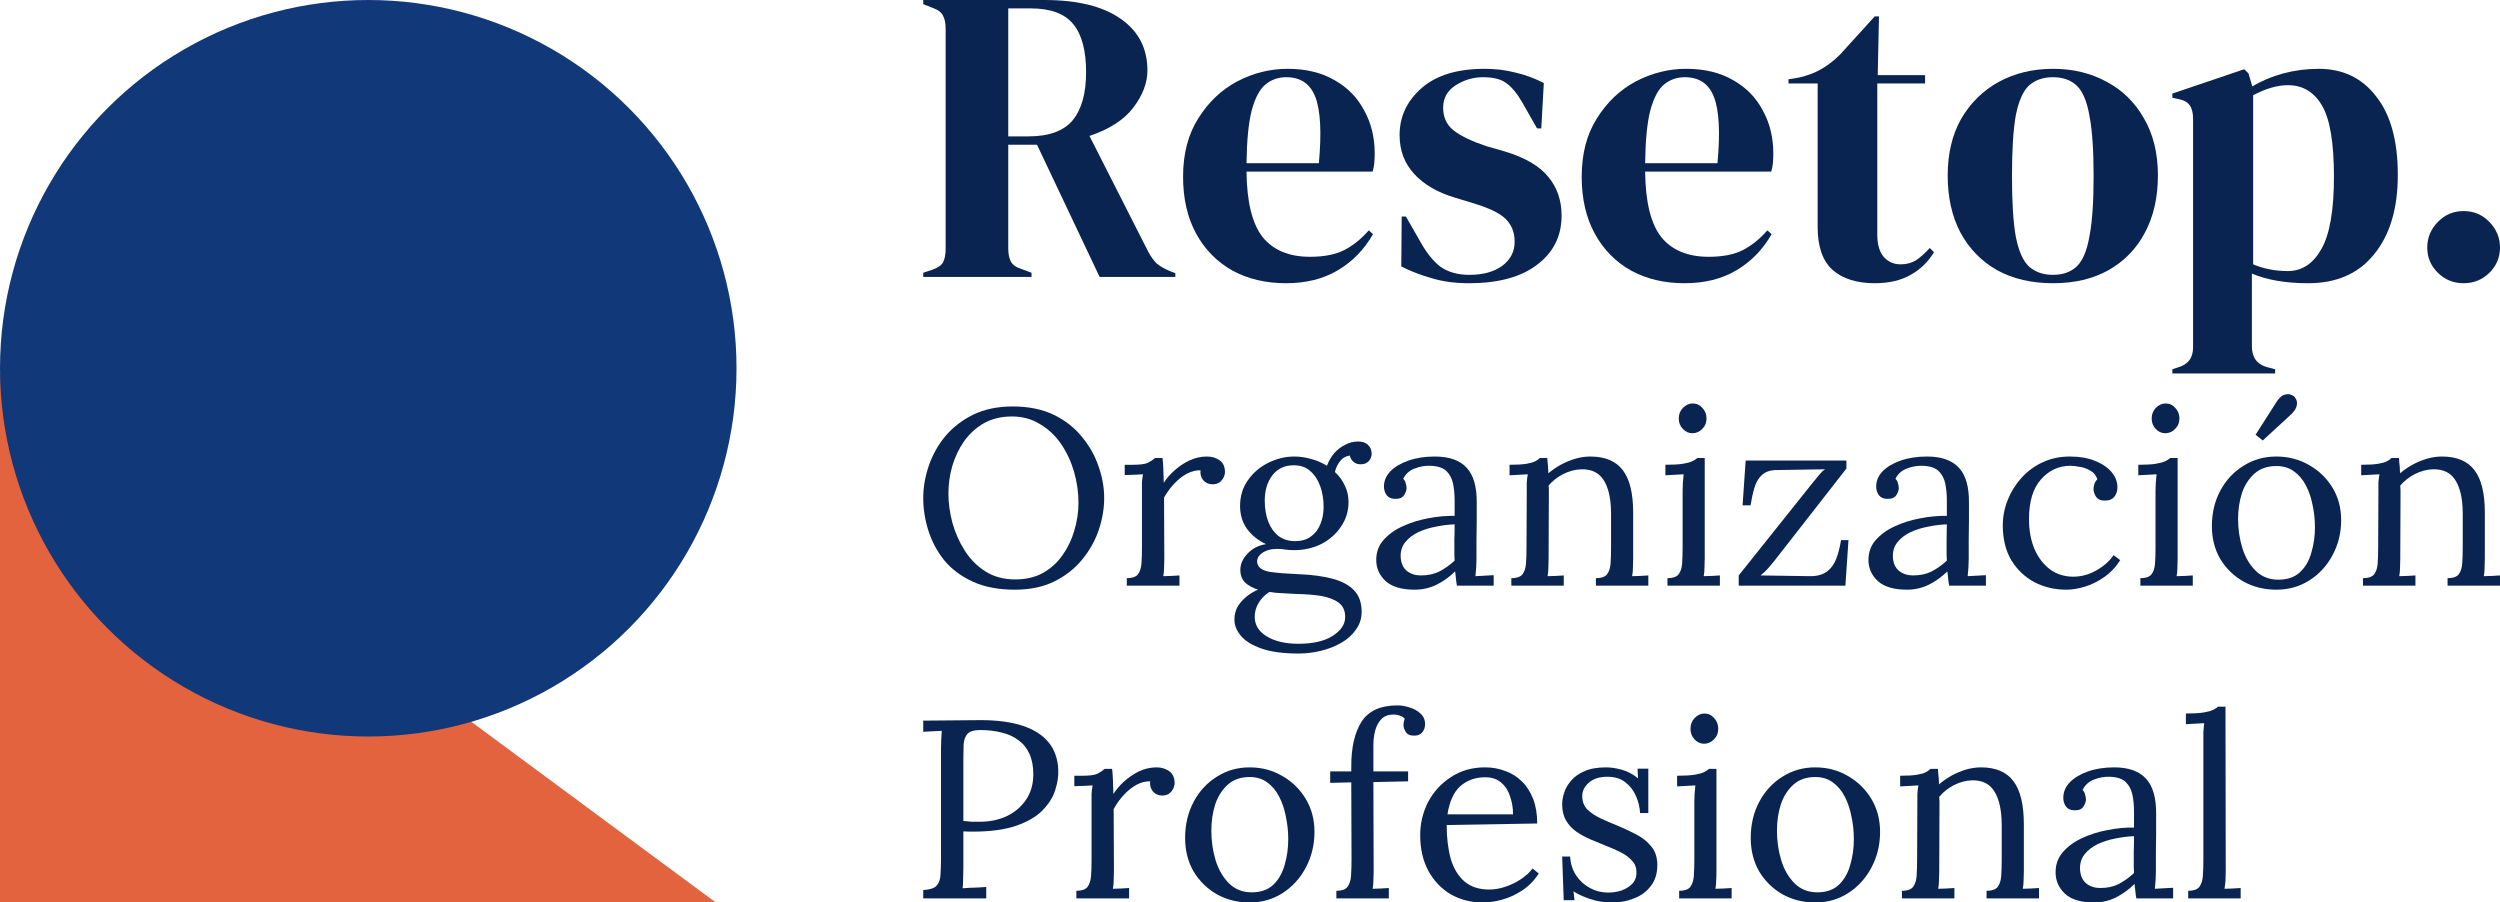
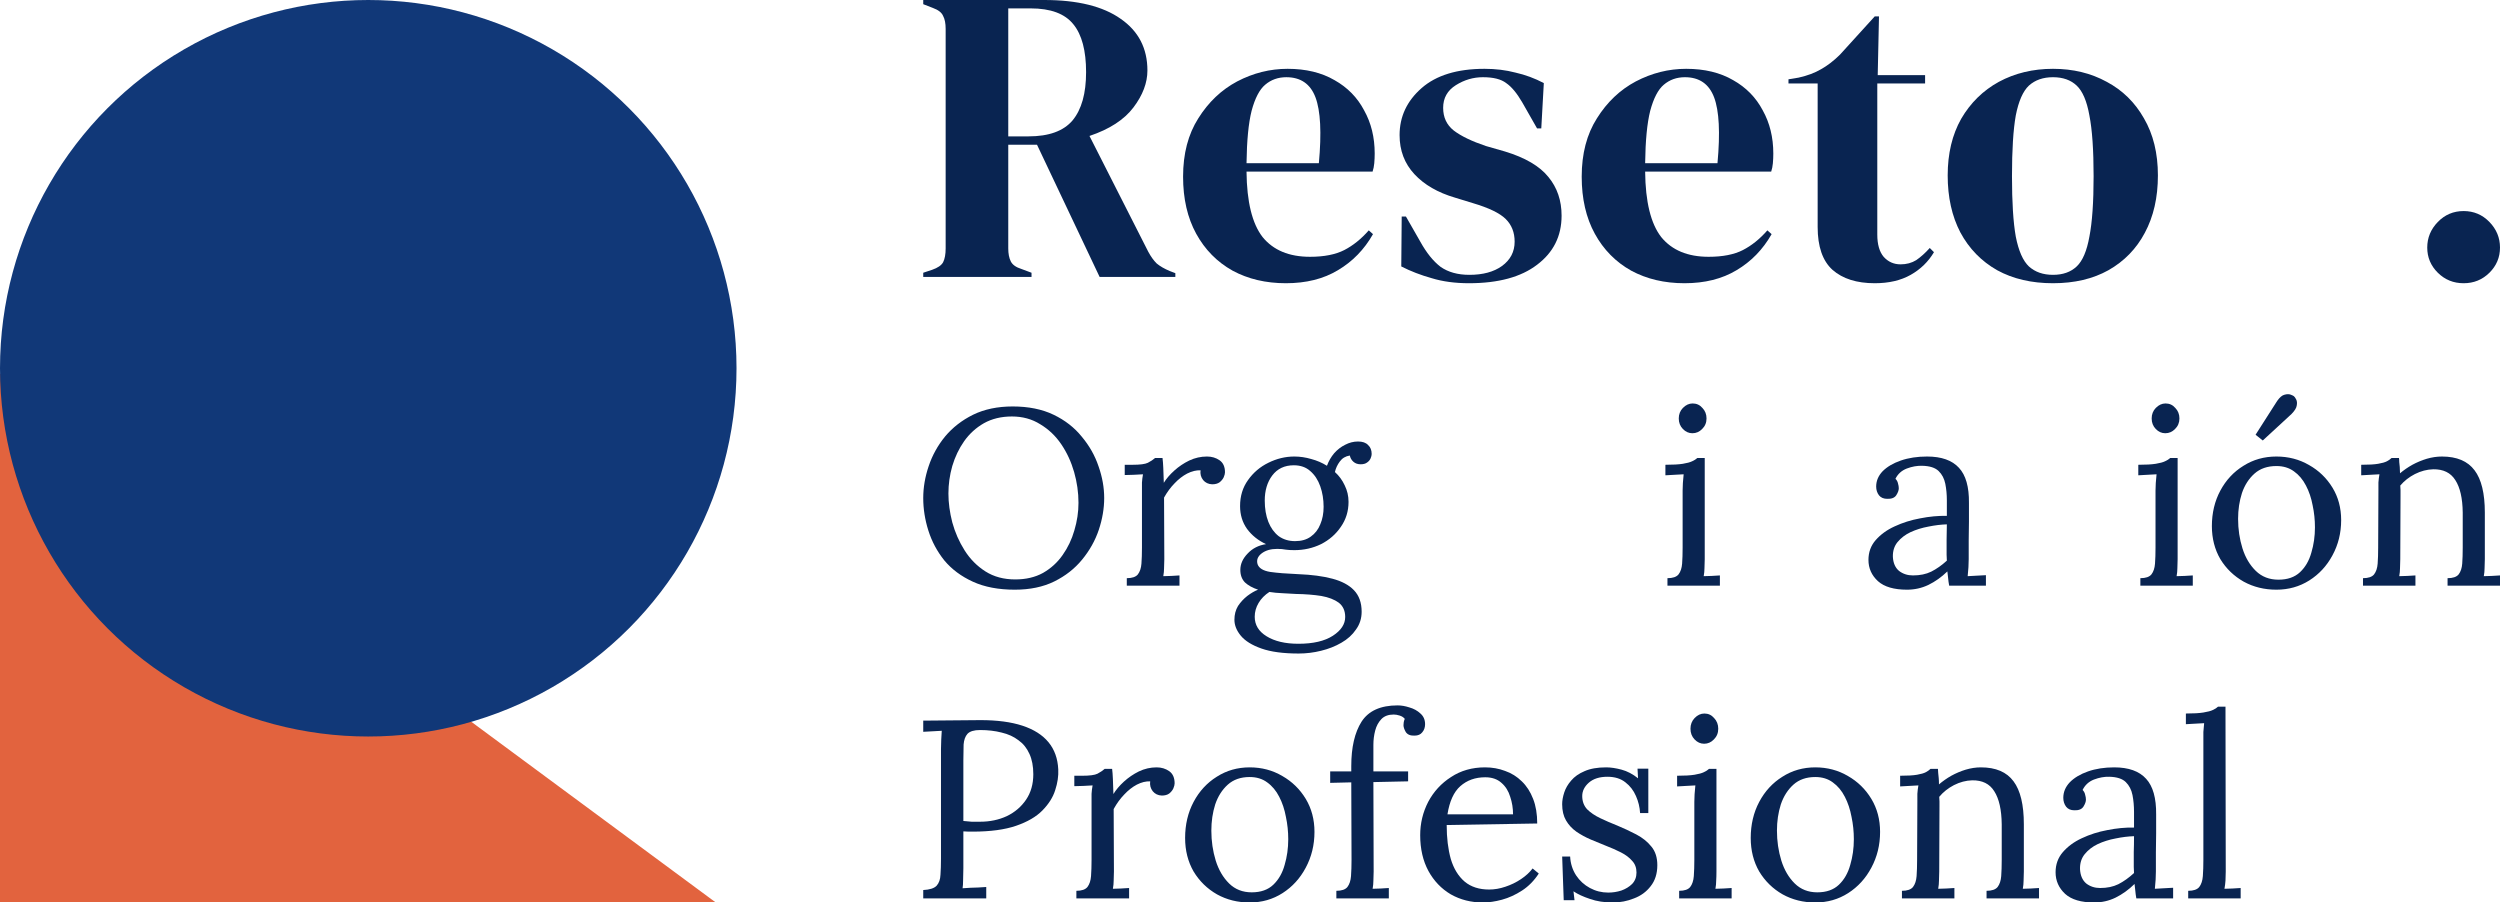
<svg xmlns="http://www.w3.org/2000/svg" width="241" height="87" viewBox="0 0 241 87" fill="none">
  <path d="M89 26.697V26.292L89.856 26.009C90.4 25.82 90.753 25.578 90.916 25.281C91.08 24.957 91.161 24.512 91.161 23.946V2.791C91.161 2.252 91.08 1.834 90.916 1.537C90.781 1.213 90.454 0.957 89.938 0.769L89 0.404V0H100.662C103.87 0 106.33 0.607 108.042 1.82C109.755 3.007 110.611 4.665 110.611 6.796C110.611 7.982 110.163 9.169 109.266 10.355C108.369 11.542 106.955 12.458 105.025 13.106L110.693 24.27C110.938 24.728 111.209 25.106 111.508 25.402C111.835 25.672 112.256 25.915 112.772 26.13L113.303 26.333V26.697H106.004L99.969 13.955H97.196V23.946C97.196 24.458 97.278 24.876 97.441 25.2C97.604 25.524 97.944 25.766 98.46 25.928L99.439 26.292V26.697H89ZM97.196 13.146H99.153C101.111 13.146 102.524 12.634 103.394 11.609C104.264 10.557 104.699 9.007 104.699 6.957C104.699 4.881 104.291 3.344 103.476 2.346C102.66 1.321 101.287 0.809 99.357 0.809H97.196V13.146Z" fill="#092451" />
  <path d="M124.121 6.634C125.888 6.634 127.396 6.998 128.647 7.726C129.897 8.427 130.849 9.398 131.501 10.638C132.181 11.852 132.521 13.241 132.521 14.805C132.521 15.101 132.507 15.411 132.48 15.735C132.453 16.032 132.398 16.301 132.317 16.544H120.165C120.193 19.456 120.709 21.56 121.715 22.854C122.748 24.121 124.27 24.755 126.282 24.755C127.641 24.755 128.742 24.539 129.585 24.108C130.427 23.676 131.216 23.043 131.95 22.207L132.357 22.571C131.515 24.054 130.387 25.213 128.973 26.049C127.587 26.885 125.915 27.303 123.958 27.303C122.027 27.303 120.315 26.899 118.82 26.09C117.325 25.254 116.156 24.067 115.313 22.53C114.47 20.993 114.049 19.16 114.049 17.029C114.049 14.818 114.538 12.944 115.517 11.407C116.496 9.843 117.746 8.656 119.268 7.847C120.818 7.038 122.435 6.634 124.121 6.634ZM123.998 7.443C123.21 7.443 122.53 7.685 121.96 8.171C121.416 8.629 120.981 9.465 120.655 10.679C120.356 11.865 120.193 13.551 120.165 15.735H127.138C127.41 12.796 127.301 10.679 126.812 9.384C126.323 8.09 125.385 7.443 123.998 7.443Z" fill="#092451" />
  <path d="M141.607 27.303C140.275 27.303 139.079 27.142 138.019 26.818C136.958 26.521 135.98 26.144 135.083 25.685L135.124 20.872H135.531L136.918 23.299C137.516 24.378 138.168 25.186 138.875 25.726C139.609 26.238 140.533 26.494 141.648 26.494C142.953 26.494 143.999 26.211 144.787 25.645C145.603 25.052 146.011 24.27 146.011 23.299C146.011 22.409 145.725 21.681 145.154 21.115C144.584 20.548 143.523 20.036 141.974 19.578L140.261 19.052C138.603 18.566 137.298 17.811 136.347 16.787C135.395 15.762 134.92 14.508 134.92 13.025C134.92 11.245 135.626 9.735 137.04 8.494C138.454 7.254 140.479 6.634 143.116 6.634C144.176 6.634 145.168 6.755 146.092 6.998C147.044 7.213 147.954 7.551 148.824 8.009L148.58 12.377H148.172L146.745 9.87C146.228 8.98 145.712 8.36 145.195 8.009C144.706 7.631 143.958 7.443 142.953 7.443C142.028 7.443 141.158 7.699 140.343 8.211C139.527 8.724 139.12 9.452 139.12 10.396C139.12 11.312 139.459 12.04 140.139 12.58C140.846 13.119 141.879 13.618 143.238 14.076L145.073 14.602C147.03 15.195 148.43 16.018 149.273 17.07C150.116 18.094 150.537 19.335 150.537 20.791C150.537 22.76 149.749 24.337 148.172 25.524C146.622 26.71 144.434 27.303 141.607 27.303Z" fill="#092451" />
  <path d="M162.547 6.634C164.314 6.634 165.823 6.998 167.074 7.726C168.324 8.427 169.275 9.398 169.928 10.638C170.607 11.852 170.947 13.241 170.947 14.805C170.947 15.101 170.934 15.411 170.906 15.735C170.879 16.032 170.825 16.301 170.743 16.544H158.592C158.619 19.456 159.136 21.56 160.142 22.854C161.175 24.121 162.697 24.755 164.709 24.755C166.068 24.755 167.169 24.539 168.011 24.108C168.854 23.676 169.642 23.043 170.376 22.207L170.784 22.571C169.941 24.054 168.813 25.213 167.4 26.049C166.013 26.885 164.342 27.303 162.384 27.303C160.454 27.303 158.742 26.899 157.246 26.09C155.751 25.254 154.582 24.067 153.74 22.53C152.897 20.993 152.476 19.16 152.476 17.029C152.476 14.818 152.965 12.944 153.944 11.407C154.922 9.843 156.173 8.656 157.695 7.847C159.245 7.038 160.862 6.634 162.547 6.634ZM162.425 7.443C161.637 7.443 160.957 7.685 160.386 8.171C159.843 8.629 159.408 9.465 159.081 10.679C158.782 11.865 158.619 13.551 158.592 15.735H165.565C165.837 12.796 165.728 10.679 165.239 9.384C164.749 8.09 163.811 7.443 162.425 7.443Z" fill="#092451" />
  <path d="M180.727 27.303C178.987 27.303 177.628 26.872 176.649 26.009C175.698 25.146 175.222 23.771 175.222 21.883V8.049H172.409V7.645L173.387 7.483C174.23 7.294 174.95 7.025 175.548 6.674C176.174 6.324 176.785 5.852 177.383 5.258L180.727 1.578H181.135L181.012 7.24H185.579V8.049H180.971V22.611C180.971 23.555 181.175 24.27 181.583 24.755C182.018 25.241 182.562 25.483 183.214 25.483C183.785 25.483 184.288 25.348 184.723 25.079C185.158 24.782 185.593 24.391 186.028 23.906L186.435 24.31C185.892 25.227 185.144 25.955 184.193 26.494C183.241 27.034 182.086 27.303 180.727 27.303Z" fill="#092451" />
  <path d="M197.91 27.303C195.844 27.303 194.05 26.885 192.527 26.049C191.005 25.186 189.823 23.973 188.98 22.409C188.164 20.845 187.757 19.011 187.757 16.908C187.757 14.805 188.192 12.984 189.061 11.447C189.958 9.91 191.168 8.724 192.69 7.888C194.24 7.052 195.98 6.634 197.91 6.634C199.84 6.634 201.566 7.052 203.088 7.888C204.611 8.697 205.807 9.87 206.677 11.407C207.574 12.944 208.022 14.777 208.022 16.908C208.022 19.038 207.601 20.885 206.758 22.449C205.943 23.986 204.774 25.186 203.252 26.049C201.756 26.885 199.976 27.303 197.91 27.303ZM197.91 26.494C198.861 26.494 199.622 26.225 200.193 25.685C200.764 25.146 201.172 24.189 201.417 22.814C201.688 21.438 201.824 19.497 201.824 16.989C201.824 14.454 201.688 12.499 201.417 11.124C201.172 9.748 200.764 8.791 200.193 8.252C199.622 7.712 198.861 7.443 197.91 7.443C196.958 7.443 196.184 7.712 195.586 8.252C195.015 8.791 194.593 9.748 194.322 11.124C194.077 12.499 193.955 14.454 193.955 16.989C193.955 19.497 194.077 21.438 194.322 22.814C194.593 24.189 195.015 25.146 195.586 25.685C196.184 26.225 196.958 26.494 197.91 26.494Z" fill="#092451" />
-   <path d="M209.415 36V35.596L209.904 35.434C210.91 35.164 211.413 34.517 211.413 33.492V11.488C211.413 10.894 211.304 10.449 211.087 10.153C210.897 9.856 210.53 9.654 209.986 9.546L209.415 9.425V9.02L216.347 6.674L216.755 7.079L217.122 8.333C218.019 7.793 219.011 7.375 220.098 7.079C221.213 6.782 222.355 6.634 223.524 6.634C225.861 6.634 227.71 7.524 229.069 9.303C230.456 11.056 231.149 13.578 231.149 16.867C231.149 20.103 230.388 22.652 228.865 24.512C227.37 26.373 225.25 27.303 222.504 27.303C220.357 27.303 218.549 26.993 217.081 26.373V33.371C217.081 34.449 217.57 35.124 218.549 35.393L219.324 35.596V36H209.415ZM220.547 26.13C221.906 26.13 222.98 25.429 223.768 24.027C224.584 22.625 224.992 20.292 224.992 17.029C224.992 13.766 224.611 11.488 223.85 10.193C223.089 8.872 221.988 8.211 220.547 8.211C219.541 8.211 218.427 8.535 217.203 9.182V25.483C218.236 25.915 219.351 26.13 220.547 26.13Z" fill="#092451" />
  <path d="M237.493 27.303C236.515 27.303 235.686 26.966 235.006 26.292C234.326 25.618 233.986 24.809 233.986 23.865C233.986 22.921 234.326 22.099 235.006 21.398C235.686 20.697 236.515 20.346 237.493 20.346C238.472 20.346 239.301 20.697 239.981 21.398C240.66 22.099 241 22.921 241 23.865C241 24.809 240.66 25.618 239.981 26.292C239.301 26.966 238.472 27.303 237.493 27.303Z" fill="#092451" />
  <path d="M97.821 56.846C96.252 56.846 94.905 56.589 93.782 56.074C92.659 55.559 91.742 54.876 91.032 54.023C90.338 53.154 89.826 52.197 89.496 51.151C89.165 50.106 89 49.06 89 48.014C89 47.001 89.173 45.979 89.52 44.95C89.867 43.904 90.396 42.947 91.106 42.078C91.833 41.209 92.733 40.51 93.807 39.979C94.897 39.448 96.169 39.182 97.623 39.182C99.142 39.182 100.456 39.448 101.562 39.979C102.669 40.51 103.578 41.218 104.288 42.102C105.015 42.971 105.552 43.92 105.898 44.95C106.262 45.979 106.444 47.001 106.444 48.014C106.444 49.012 106.27 50.033 105.923 51.079C105.576 52.109 105.04 53.066 104.313 53.951C103.602 54.819 102.71 55.519 101.637 56.05C100.563 56.581 99.291 56.846 97.821 56.846ZM97.871 55.857C98.895 55.857 99.787 55.648 100.546 55.23C101.306 54.795 101.934 54.224 102.43 53.516C102.942 52.792 103.322 51.996 103.569 51.127C103.834 50.243 103.966 49.358 103.966 48.473C103.966 47.475 103.825 46.486 103.545 45.505C103.264 44.523 102.851 43.631 102.306 42.826C101.761 42.022 101.083 41.378 100.274 40.896C99.481 40.397 98.573 40.148 97.548 40.148C96.524 40.148 95.624 40.365 94.848 40.799C94.088 41.234 93.452 41.813 92.94 42.537C92.444 43.245 92.064 44.041 91.8 44.926C91.552 45.794 91.428 46.679 91.428 47.58C91.428 48.465 91.552 49.39 91.8 50.355C92.064 51.321 92.461 52.221 92.989 53.058C93.518 53.895 94.187 54.57 94.996 55.085C95.806 55.6 96.764 55.857 97.871 55.857Z" fill="#092451" />
  <path d="M108.623 55.736C109.135 55.736 109.49 55.616 109.688 55.374C109.886 55.117 110.002 54.771 110.035 54.337C110.068 53.886 110.085 53.372 110.085 52.792V47.291C110.085 47.033 110.085 46.776 110.085 46.518C110.101 46.261 110.134 45.995 110.184 45.722C109.886 45.738 109.589 45.754 109.292 45.77C109.011 45.77 108.722 45.778 108.424 45.794V44.805H109.193C109.903 44.805 110.39 44.741 110.654 44.612C110.935 44.467 111.167 44.314 111.348 44.154H112.067C112.1 44.411 112.125 44.733 112.141 45.119C112.158 45.489 112.174 45.963 112.191 46.542C112.438 46.14 112.777 45.746 113.207 45.36C113.636 44.974 114.115 44.652 114.644 44.395C115.189 44.137 115.759 44.009 116.353 44.009C116.816 44.009 117.221 44.129 117.567 44.371C117.914 44.612 118.088 44.998 118.088 45.529C118.088 45.658 118.047 45.819 117.964 46.012C117.881 46.188 117.749 46.349 117.567 46.494C117.386 46.623 117.146 46.687 116.849 46.687C116.486 46.671 116.196 46.534 115.982 46.277C115.767 46.004 115.684 45.69 115.734 45.336C115.321 45.32 114.891 45.424 114.445 45.65C114.016 45.875 113.611 46.188 113.231 46.591C112.851 46.977 112.513 47.435 112.215 47.966L112.24 53.903C112.24 54.224 112.232 54.514 112.215 54.771C112.215 55.013 112.191 55.27 112.141 55.543C112.405 55.527 112.661 55.519 112.909 55.519C113.174 55.503 113.438 55.487 113.702 55.471V56.46H108.623V55.736Z" fill="#092451" />
  <path d="M125.192 63C123.706 63 122.508 62.839 121.6 62.517C120.691 62.196 120.03 61.785 119.617 61.287C119.205 60.788 118.998 60.273 118.998 59.742C118.998 59.244 119.114 58.801 119.345 58.415C119.593 58.045 119.89 57.723 120.237 57.45C120.6 57.176 120.947 56.975 121.278 56.846C120.749 56.67 120.328 56.436 120.014 56.147C119.717 55.841 119.568 55.439 119.568 54.94C119.568 54.377 119.799 53.854 120.262 53.372C120.724 52.873 121.319 52.567 122.046 52.455C121.286 52.101 120.675 51.61 120.212 50.983C119.766 50.355 119.543 49.623 119.543 48.787C119.543 47.821 119.799 46.985 120.311 46.277C120.823 45.553 121.476 44.998 122.269 44.612C123.078 44.21 123.912 44.009 124.771 44.009C125.316 44.009 125.861 44.089 126.407 44.25C126.952 44.395 127.456 44.612 127.918 44.901C128.083 44.451 128.314 44.049 128.612 43.695C128.926 43.341 129.281 43.068 129.677 42.874C130.074 42.665 130.487 42.561 130.916 42.561C131.346 42.561 131.668 42.673 131.882 42.899C132.114 43.108 132.229 43.397 132.229 43.767C132.229 43.88 132.196 44.017 132.13 44.178C132.064 44.339 131.949 44.475 131.783 44.588C131.635 44.7 131.428 44.757 131.164 44.757C130.883 44.757 130.652 44.676 130.47 44.515C130.288 44.355 130.173 44.154 130.123 43.912C129.71 43.977 129.388 44.17 129.157 44.491C128.926 44.797 128.769 45.135 128.686 45.505C129.083 45.859 129.396 46.285 129.628 46.784C129.875 47.282 129.999 47.813 129.999 48.376C129.999 49.277 129.752 50.082 129.256 50.79C128.777 51.497 128.141 52.052 127.348 52.455C126.555 52.841 125.696 53.034 124.771 53.034C124.457 53.034 124.185 53.018 123.954 52.986C123.722 52.937 123.442 52.913 123.111 52.913C122.5 52.913 122.004 53.058 121.624 53.347C121.245 53.637 121.112 53.983 121.228 54.385C121.36 54.771 121.765 55.021 122.442 55.133C123.119 55.23 124.028 55.302 125.168 55.35C126.44 55.399 127.53 55.543 128.438 55.785C129.347 56.026 130.041 56.396 130.52 56.895C131.015 57.41 131.263 58.101 131.263 58.97C131.263 59.614 131.081 60.185 130.718 60.683C130.371 61.198 129.9 61.624 129.306 61.962C128.727 62.3 128.075 62.558 127.348 62.735C126.638 62.911 125.919 63 125.192 63ZM125.168 62.059C126.588 62.059 127.695 61.801 128.488 61.287C129.281 60.772 129.677 60.169 129.677 59.477C129.677 58.882 129.471 58.423 129.058 58.101C128.645 57.796 128.083 57.578 127.373 57.45C126.663 57.337 125.845 57.273 124.92 57.257C124.474 57.241 124.036 57.217 123.607 57.184C123.177 57.168 122.764 57.128 122.368 57.064C121.922 57.353 121.575 57.707 121.327 58.126C121.079 58.544 120.955 58.986 120.955 59.453C120.955 60.241 121.335 60.868 122.095 61.335C122.872 61.818 123.896 62.059 125.168 62.059ZM124.846 52.165C125.457 52.165 125.961 52.02 126.357 51.731C126.77 51.441 127.076 51.047 127.274 50.548C127.489 50.05 127.596 49.486 127.596 48.859C127.596 48.151 127.489 47.492 127.274 46.88C127.059 46.269 126.737 45.778 126.307 45.408C125.895 45.038 125.366 44.853 124.722 44.853C123.83 44.853 123.136 45.183 122.64 45.843C122.161 46.486 121.922 47.291 121.922 48.256C121.922 49.028 122.037 49.712 122.269 50.307C122.5 50.886 122.83 51.345 123.26 51.682C123.706 52.004 124.234 52.165 124.846 52.165Z" fill="#092451" />
-   <path d="M140.449 56.46C140.399 56.187 140.366 55.946 140.35 55.736C140.333 55.527 140.309 55.31 140.276 55.085C139.714 55.632 139.103 56.066 138.442 56.388C137.798 56.694 137.112 56.846 136.385 56.846C135.13 56.846 134.197 56.573 133.586 56.026C132.974 55.463 132.669 54.779 132.669 53.975C132.669 53.235 132.9 52.599 133.363 52.069C133.842 51.522 134.453 51.079 135.196 50.741C135.956 50.387 136.774 50.13 137.649 49.969C138.541 49.792 139.4 49.712 140.226 49.728V48.232C140.226 47.669 140.176 47.138 140.077 46.639C139.978 46.14 139.764 45.73 139.433 45.408C139.103 45.087 138.574 44.918 137.847 44.901C137.368 44.886 136.873 44.974 136.361 45.167C135.865 45.36 135.502 45.69 135.27 46.156C135.403 46.285 135.485 46.438 135.518 46.615C135.568 46.776 135.593 46.929 135.593 47.073C135.593 47.266 135.51 47.492 135.345 47.749C135.18 47.99 134.891 48.103 134.478 48.087C134.131 48.087 133.866 47.974 133.685 47.749C133.503 47.508 133.412 47.226 133.412 46.904C133.412 46.358 133.619 45.867 134.032 45.432C134.461 44.998 135.047 44.652 135.791 44.395C136.534 44.137 137.377 44.009 138.318 44.009C139.706 44.009 140.73 44.371 141.391 45.095C142.051 45.802 142.373 46.929 142.357 48.473C142.357 49.068 142.357 49.672 142.357 50.283C142.357 50.878 142.349 51.481 142.332 52.093C142.332 52.688 142.332 53.291 142.332 53.903C142.332 54.16 142.324 54.417 142.307 54.675C142.291 54.932 142.266 55.222 142.233 55.543C142.53 55.527 142.819 55.511 143.1 55.495C143.398 55.479 143.695 55.463 143.992 55.447V56.46H140.449ZM140.226 50.548C139.664 50.564 139.07 50.637 138.442 50.765C137.831 50.878 137.261 51.055 136.732 51.296C136.22 51.538 135.799 51.859 135.469 52.262C135.155 52.648 135.006 53.122 135.023 53.685C135.056 54.281 135.254 54.731 135.617 55.037C135.997 55.326 136.443 55.471 136.955 55.471C137.633 55.471 138.219 55.35 138.715 55.109C139.227 54.852 139.73 54.498 140.226 54.047C140.21 53.87 140.201 53.677 140.201 53.468C140.201 53.259 140.201 53.042 140.201 52.817C140.201 52.736 140.201 52.479 140.201 52.044C140.218 51.61 140.226 51.111 140.226 50.548Z" fill="#092451" />
-   <path d="M145.693 56.46V55.736C146.205 55.736 146.56 55.616 146.758 55.374C146.956 55.117 147.072 54.771 147.105 54.337C147.138 53.886 147.155 53.372 147.155 52.792L147.179 47.291C147.179 47.033 147.179 46.776 147.179 46.518C147.196 46.261 147.229 45.995 147.278 45.722C146.981 45.738 146.684 45.754 146.386 45.77C146.106 45.786 145.817 45.802 145.519 45.819V44.805C146.246 44.805 146.791 44.773 147.155 44.709C147.534 44.644 147.815 44.564 147.997 44.467C148.179 44.371 148.327 44.266 148.443 44.154H149.162C149.178 44.266 149.186 44.395 149.186 44.54C149.203 44.684 149.219 44.845 149.236 45.022C149.252 45.199 149.261 45.4 149.261 45.626C149.624 45.32 150.021 45.046 150.45 44.805C150.896 44.564 151.359 44.371 151.838 44.226C152.333 44.081 152.82 44.009 153.299 44.009C154.737 44.009 155.785 44.451 156.446 45.336C157.107 46.205 157.437 47.564 157.437 49.414V53.903C157.437 54.224 157.429 54.514 157.413 54.771C157.413 55.013 157.388 55.27 157.338 55.543C157.603 55.527 157.859 55.519 158.106 55.519C158.371 55.503 158.635 55.487 158.899 55.471V56.46H153.845V55.736C154.357 55.736 154.712 55.616 154.91 55.374C155.108 55.117 155.224 54.771 155.257 54.337C155.29 53.886 155.306 53.372 155.306 52.792V49.414C155.29 48.031 155.05 46.985 154.588 46.277C154.142 45.569 153.432 45.223 152.457 45.239C151.862 45.255 151.276 45.408 150.698 45.698C150.136 45.987 149.665 46.358 149.285 46.808C149.302 46.937 149.31 47.081 149.31 47.242C149.31 47.403 149.31 47.572 149.31 47.749L149.285 53.903C149.285 54.224 149.277 54.514 149.261 54.771C149.261 55.013 149.236 55.27 149.186 55.543C149.451 55.527 149.707 55.519 149.954 55.519C150.219 55.503 150.483 55.487 150.747 55.471V56.46H145.693Z" fill="#092451" />
  <path d="M160.743 55.736C161.255 55.736 161.61 55.616 161.809 55.374C162.007 55.117 162.123 54.771 162.156 54.337C162.189 53.886 162.205 53.372 162.205 52.792V47.291C162.205 47.033 162.213 46.792 162.23 46.567C162.246 46.325 162.271 46.044 162.304 45.722C162.007 45.738 161.71 45.754 161.412 45.77C161.131 45.786 160.842 45.802 160.545 45.819V44.805C161.272 44.805 161.833 44.773 162.23 44.709C162.626 44.644 162.924 44.564 163.122 44.467C163.337 44.371 163.502 44.266 163.617 44.154H164.336V53.903C164.336 54.224 164.328 54.514 164.311 54.771C164.311 55.013 164.286 55.27 164.237 55.543C164.501 55.527 164.757 55.519 165.005 55.519C165.269 55.503 165.534 55.487 165.798 55.471V56.46H160.743V55.736ZM163.147 41.764C162.8 41.764 162.494 41.628 162.23 41.354C161.966 41.081 161.833 40.743 161.833 40.341C161.833 39.938 161.966 39.601 162.23 39.327C162.511 39.038 162.825 38.893 163.171 38.893C163.551 38.893 163.865 39.038 164.113 39.327C164.377 39.601 164.509 39.938 164.509 40.341C164.509 40.743 164.369 41.081 164.088 41.354C163.824 41.628 163.51 41.764 163.147 41.764Z" fill="#092451" />
-   <path d="M167.613 56.46V55.471L174.526 46.808C174.79 46.486 175.046 46.172 175.294 45.867C175.558 45.545 175.773 45.336 175.938 45.239L171.28 45.312C170.669 45.312 170.19 45.473 169.843 45.794C169.513 46.1 169.273 46.51 169.124 47.025C168.976 47.524 168.852 48.087 168.753 48.714H167.985L168.282 44.395H177.995V45.167L171.007 54.12C170.793 54.377 170.603 54.602 170.438 54.795C170.272 54.988 170.033 55.214 169.719 55.471L174.501 55.543C175.195 55.543 175.74 55.391 176.136 55.085C176.533 54.779 176.83 54.361 177.028 53.83C177.227 53.299 177.375 52.712 177.474 52.069H178.193L177.896 56.46H167.613Z" fill="#092451" />
  <path d="M187.9 56.46C187.85 56.187 187.817 55.946 187.8 55.736C187.784 55.527 187.759 55.31 187.726 55.085C187.164 55.632 186.553 56.066 185.893 56.388C185.248 56.694 184.563 56.846 183.836 56.846C182.581 56.846 181.647 56.573 181.036 56.026C180.425 55.463 180.119 54.779 180.119 53.975C180.119 53.235 180.351 52.599 180.813 52.069C181.292 51.522 181.903 51.079 182.647 50.741C183.407 50.387 184.224 50.13 185.1 49.969C185.992 49.792 186.851 49.712 187.677 49.728V48.232C187.677 47.669 187.627 47.138 187.528 46.639C187.429 46.14 187.214 45.73 186.884 45.408C186.553 45.087 186.025 44.918 185.298 44.901C184.819 44.886 184.323 44.974 183.811 45.167C183.316 45.36 182.952 45.69 182.721 46.156C182.853 46.285 182.936 46.438 182.969 46.615C183.018 46.776 183.043 46.929 183.043 47.073C183.043 47.266 182.961 47.492 182.795 47.749C182.63 47.99 182.341 48.103 181.928 48.087C181.581 48.087 181.317 47.974 181.135 47.749C180.953 47.508 180.863 47.226 180.863 46.904C180.863 46.358 181.069 45.867 181.482 45.432C181.912 44.998 182.498 44.652 183.241 44.395C183.985 44.137 184.827 44.009 185.769 44.009C187.156 44.009 188.18 44.371 188.841 45.095C189.502 45.802 189.824 46.929 189.807 48.473C189.807 49.068 189.807 49.672 189.807 50.283C189.807 50.878 189.799 51.481 189.783 52.093C189.783 52.688 189.783 53.291 189.783 53.903C189.783 54.16 189.774 54.417 189.758 54.675C189.741 54.932 189.717 55.222 189.684 55.543C189.981 55.527 190.27 55.511 190.551 55.495C190.848 55.479 191.145 55.463 191.443 55.447V56.46H187.9ZM187.677 50.548C187.115 50.564 186.52 50.637 185.893 50.765C185.281 50.878 184.711 51.055 184.183 51.296C183.671 51.538 183.25 51.859 182.919 52.262C182.605 52.648 182.457 53.122 182.473 53.685C182.506 54.281 182.704 54.731 183.068 55.037C183.448 55.326 183.894 55.471 184.406 55.471C185.083 55.471 185.67 55.35 186.165 55.109C186.677 54.852 187.181 54.498 187.677 54.047C187.66 53.87 187.652 53.677 187.652 53.468C187.652 53.259 187.652 53.042 187.652 52.817C187.652 52.736 187.652 52.479 187.652 52.044C187.668 51.61 187.677 51.111 187.677 50.548Z" fill="#092451" />
-   <path d="M199.189 56.846C198.082 56.846 197.058 56.605 196.117 56.123C195.191 55.624 194.448 54.916 193.886 53.999C193.341 53.066 193.069 51.948 193.069 50.645C193.069 49.808 193.226 48.996 193.54 48.208C193.853 47.419 194.291 46.711 194.853 46.084C195.431 45.441 196.117 44.934 196.909 44.564C197.702 44.194 198.578 44.009 199.536 44.009C200.461 44.009 201.262 44.145 201.939 44.419C202.633 44.692 203.17 45.054 203.55 45.505C203.93 45.955 204.12 46.446 204.12 46.977C204.12 47.331 204.021 47.636 203.822 47.894C203.624 48.135 203.335 48.256 202.955 48.256C202.542 48.272 202.245 48.151 202.063 47.894C201.898 47.62 201.815 47.379 201.815 47.17C201.815 47.009 201.84 46.848 201.89 46.687C201.939 46.51 202.038 46.349 202.187 46.205C202.055 45.819 201.824 45.537 201.493 45.36C201.163 45.167 200.816 45.046 200.453 44.998C200.106 44.934 199.817 44.901 199.585 44.901C198.462 44.901 197.512 45.344 196.736 46.229C195.976 47.097 195.596 48.368 195.596 50.041C195.596 51.119 195.77 52.077 196.117 52.913C196.48 53.75 196.984 54.409 197.628 54.892C198.272 55.358 199.016 55.592 199.858 55.592C200.634 55.592 201.378 55.391 202.088 54.988C202.798 54.586 203.352 54.096 203.748 53.516L204.392 53.999C203.963 54.675 203.442 55.222 202.831 55.64C202.237 56.058 201.617 56.364 200.973 56.557C200.345 56.75 199.751 56.846 199.189 56.846Z" fill="#092451" />
  <path d="M206.331 55.736C206.843 55.736 207.198 55.616 207.396 55.374C207.594 55.117 207.71 54.771 207.743 54.337C207.776 53.886 207.792 53.372 207.792 52.792V47.291C207.792 47.033 207.801 46.792 207.817 46.567C207.834 46.325 207.859 46.044 207.892 45.722C207.594 45.738 207.297 45.754 207 45.77C206.719 45.786 206.43 45.802 206.132 45.819V44.805C206.859 44.805 207.421 44.773 207.817 44.709C208.214 44.644 208.511 44.564 208.709 44.467C208.924 44.371 209.089 44.266 209.205 44.154H209.923V53.903C209.923 54.224 209.915 54.514 209.899 54.771C209.899 55.013 209.874 55.27 209.824 55.543C210.089 55.527 210.345 55.519 210.592 55.519C210.857 55.503 211.121 55.487 211.385 55.471V56.46H206.331V55.736ZM208.734 41.764C208.387 41.764 208.082 41.628 207.817 41.354C207.553 41.081 207.421 40.743 207.421 40.341C207.421 39.938 207.553 39.601 207.817 39.327C208.098 39.038 208.412 38.893 208.759 38.893C209.139 38.893 209.453 39.038 209.7 39.327C209.965 39.601 210.097 39.938 210.097 40.341C210.097 40.743 209.956 41.081 209.676 41.354C209.411 41.628 209.097 41.764 208.734 41.764Z" fill="#092451" />
  <path d="M219.444 56.846C218.288 56.846 217.239 56.589 216.297 56.074C215.356 55.543 214.604 54.819 214.043 53.903C213.498 52.969 213.225 51.908 213.225 50.717C213.225 49.446 213.498 48.304 214.043 47.291C214.588 46.277 215.331 45.481 216.273 44.901C217.214 44.306 218.271 44.009 219.444 44.009C220.601 44.009 221.649 44.282 222.591 44.829C223.533 45.36 224.284 46.084 224.846 47.001C225.407 47.918 225.688 48.964 225.688 50.138C225.688 51.377 225.407 52.511 224.846 53.541C224.301 54.554 223.557 55.358 222.616 55.954C221.674 56.549 220.617 56.846 219.444 56.846ZM219.642 55.881C220.518 55.881 221.212 55.64 221.724 55.157C222.236 54.675 222.599 54.047 222.814 53.275C223.045 52.503 223.161 51.691 223.161 50.838C223.161 50.114 223.087 49.406 222.938 48.714C222.806 48.006 222.591 47.371 222.294 46.808C221.996 46.229 221.608 45.77 221.129 45.432C220.667 45.095 220.105 44.926 219.444 44.926C218.585 44.926 217.883 45.167 217.338 45.65C216.793 46.132 216.388 46.76 216.124 47.532C215.876 48.304 215.752 49.133 215.752 50.017C215.752 51.015 215.893 51.964 216.174 52.865C216.454 53.75 216.884 54.474 217.462 55.037C218.04 55.6 218.767 55.881 219.642 55.881ZM218.131 42.464L217.437 41.909L219.519 38.651C219.766 38.298 220.006 38.096 220.237 38.048C220.468 37.984 220.667 37.984 220.832 38.048C220.997 38.113 221.096 38.161 221.129 38.193C221.195 38.241 221.27 38.346 221.352 38.507C221.435 38.668 221.451 38.869 221.402 39.11C221.369 39.335 221.203 39.601 220.906 39.906L218.131 42.464Z" fill="#092451" />
  <path d="M227.793 56.46V55.736C228.305 55.736 228.661 55.616 228.859 55.374C229.057 55.117 229.173 54.771 229.206 54.337C229.239 53.886 229.255 53.372 229.255 52.792L229.28 47.291C229.28 47.033 229.28 46.776 229.28 46.518C229.297 46.261 229.33 45.995 229.379 45.722C229.082 45.738 228.785 45.754 228.487 45.77C228.206 45.786 227.917 45.802 227.62 45.819V44.805C228.347 44.805 228.892 44.773 229.255 44.709C229.635 44.644 229.916 44.564 230.098 44.467C230.279 44.371 230.428 44.266 230.544 44.154H231.262C231.279 44.266 231.287 44.395 231.287 44.54C231.304 44.684 231.32 44.845 231.337 45.022C231.353 45.199 231.361 45.4 231.361 45.626C231.725 45.32 232.121 45.046 232.551 44.805C232.997 44.564 233.459 44.371 233.938 44.226C234.434 44.081 234.921 44.009 235.4 44.009C236.837 44.009 237.886 44.451 238.547 45.336C239.208 46.205 239.538 47.564 239.538 49.414V53.903C239.538 54.224 239.53 54.514 239.513 54.771C239.513 55.013 239.489 55.27 239.439 55.543C239.703 55.527 239.959 55.519 240.207 55.519C240.471 55.503 240.736 55.487 241 55.471V56.46H235.945V55.736C236.457 55.736 236.813 55.616 237.011 55.374C237.209 55.117 237.325 54.771 237.358 54.337C237.391 53.886 237.407 53.372 237.407 52.792V49.414C237.391 48.031 237.151 46.985 236.689 46.277C236.243 45.569 235.532 45.223 234.558 45.239C233.963 45.255 233.377 45.408 232.799 45.698C232.237 45.987 231.766 46.358 231.386 46.808C231.403 46.937 231.411 47.081 231.411 47.242C231.411 47.403 231.411 47.572 231.411 47.749L231.386 53.903C231.386 54.224 231.378 54.514 231.361 54.771C231.361 55.013 231.337 55.27 231.287 55.543C231.551 55.527 231.807 55.519 232.055 55.519C232.32 55.503 232.584 55.487 232.848 55.471V56.46H227.793Z" fill="#092451" />
  <path d="M89 85.8C89.628 85.768 90.058 85.629 90.289 85.384C90.521 85.123 90.645 84.772 90.661 84.331C90.694 83.874 90.711 83.36 90.711 82.789V72.211C90.711 71.885 90.719 71.575 90.736 71.281C90.752 70.971 90.769 70.693 90.785 70.448C90.488 70.465 90.19 70.481 89.892 70.497C89.595 70.514 89.297 70.53 89 70.546V69.469C89.876 69.453 90.777 69.445 91.702 69.445C92.628 69.428 93.57 69.42 94.529 69.42C96.132 69.42 97.479 69.6 98.57 69.959C99.661 70.318 100.496 70.848 101.074 71.55C101.653 72.252 101.967 73.125 102.016 74.17C102.049 74.807 101.95 75.476 101.719 76.178C101.504 76.863 101.091 77.516 100.479 78.137C99.884 78.741 99.041 79.23 97.95 79.606C96.859 79.981 95.463 80.169 93.76 80.169C93.694 80.169 93.57 80.169 93.388 80.169C93.207 80.169 93.033 80.161 92.868 80.144V83.695C92.868 84.135 92.859 84.519 92.843 84.845C92.843 85.156 92.826 85.417 92.793 85.629C93.058 85.612 93.314 85.596 93.562 85.58C93.81 85.564 94.058 85.555 94.306 85.555C94.57 85.539 94.826 85.523 95.074 85.506V86.608H89V85.8ZM92.868 79.141C93.182 79.173 93.446 79.198 93.661 79.214C93.892 79.214 94.165 79.214 94.479 79.214C95.421 79.214 96.281 79.034 97.058 78.675C97.835 78.3 98.454 77.769 98.917 77.084C99.38 76.398 99.611 75.582 99.611 74.635C99.611 73.868 99.487 73.215 99.239 72.677C98.992 72.122 98.636 71.681 98.173 71.354C97.727 71.012 97.19 70.767 96.562 70.62C95.934 70.457 95.24 70.375 94.479 70.375C93.901 70.375 93.496 70.497 93.264 70.742C93.049 70.987 92.925 71.33 92.892 71.771C92.876 72.195 92.868 72.701 92.868 73.289V79.141Z" fill="#092451" />
  <path d="M103.763 85.874C104.275 85.874 104.631 85.751 104.829 85.506C105.027 85.245 105.143 84.894 105.176 84.454C105.209 83.997 105.226 83.474 105.226 82.887V77.304C105.226 77.043 105.226 76.782 105.226 76.521C105.242 76.26 105.275 75.99 105.325 75.713C105.027 75.729 104.73 75.745 104.432 75.762C104.151 75.762 103.862 75.77 103.564 75.786V74.782H104.333C105.044 74.782 105.531 74.717 105.796 74.586C106.077 74.439 106.308 74.284 106.49 74.121H107.209C107.242 74.382 107.267 74.709 107.283 75.1C107.3 75.476 107.316 75.957 107.333 76.545C107.581 76.137 107.92 75.737 108.349 75.345C108.779 74.954 109.259 74.627 109.787 74.366C110.333 74.105 110.903 73.974 111.498 73.974C111.961 73.974 112.366 74.097 112.713 74.341C113.06 74.586 113.234 74.978 113.234 75.517C113.234 75.647 113.192 75.811 113.11 76.006C113.027 76.186 112.895 76.349 112.713 76.496C112.531 76.627 112.291 76.692 111.994 76.692C111.63 76.676 111.341 76.537 111.126 76.276C110.911 75.998 110.829 75.68 110.878 75.321C110.465 75.305 110.035 75.411 109.589 75.639C109.159 75.868 108.754 76.186 108.374 76.594C107.994 76.986 107.655 77.451 107.358 77.99L107.383 84.013C107.383 84.339 107.374 84.633 107.358 84.894C107.358 85.139 107.333 85.4 107.283 85.678C107.548 85.662 107.804 85.653 108.052 85.653C108.316 85.637 108.581 85.621 108.845 85.604V86.608H103.763V85.874Z" fill="#092451" />
  <path d="M120.468 87C119.311 87 118.261 86.739 117.319 86.216C116.377 85.678 115.625 84.943 115.063 84.013C114.517 83.066 114.245 81.989 114.245 80.781C114.245 79.491 114.517 78.332 115.063 77.304C115.608 76.276 116.352 75.468 117.294 74.88C118.236 74.276 119.294 73.974 120.468 73.974C121.625 73.974 122.674 74.252 123.616 74.807C124.559 75.345 125.311 76.08 125.873 77.01C126.434 77.941 126.715 79.002 126.715 80.193C126.715 81.45 126.434 82.601 125.873 83.646C125.327 84.674 124.583 85.49 123.641 86.094C122.699 86.698 121.641 87 120.468 87ZM120.666 86.021C121.542 86.021 122.236 85.776 122.749 85.286C123.261 84.796 123.625 84.16 123.84 83.376C124.071 82.593 124.187 81.769 124.187 80.903C124.187 80.169 124.112 79.451 123.963 78.749C123.831 78.031 123.616 77.386 123.319 76.814C123.021 76.227 122.633 75.762 122.154 75.419C121.691 75.076 121.129 74.905 120.468 74.905C119.608 74.905 118.906 75.15 118.36 75.639C117.815 76.129 117.41 76.766 117.145 77.549C116.898 78.332 116.774 79.173 116.774 80.071C116.774 81.083 116.914 82.046 117.195 82.96C117.476 83.858 117.906 84.592 118.484 85.164C119.063 85.735 119.79 86.021 120.666 86.021Z" fill="#092451" />
  <path d="M130.263 73.852C130.263 72.04 130.593 70.612 131.255 69.567C131.932 68.522 133.089 68 134.725 68C135.089 68 135.469 68.065 135.866 68.196C136.279 68.31 136.635 68.506 136.932 68.784C137.23 69.045 137.378 69.388 137.378 69.812C137.378 70.122 137.287 70.383 137.106 70.595C136.94 70.808 136.692 70.914 136.362 70.914C135.965 70.93 135.684 70.816 135.519 70.571C135.37 70.31 135.296 70.089 135.296 69.91C135.296 69.812 135.304 69.714 135.321 69.616C135.337 69.518 135.37 69.412 135.42 69.298C135.304 69.151 135.139 69.045 134.924 68.979C134.725 68.914 134.535 68.881 134.354 68.881C133.841 68.881 133.445 69.028 133.164 69.322C132.883 69.616 132.684 69.983 132.569 70.424C132.453 70.865 132.395 71.322 132.395 71.795V74.366H135.742V75.321L132.395 75.394L132.42 84.013C132.42 84.339 132.411 84.633 132.395 84.894C132.395 85.139 132.37 85.4 132.321 85.678C132.585 85.662 132.841 85.653 133.089 85.653C133.354 85.637 133.618 85.621 133.883 85.604V86.608H128.825V85.874C129.337 85.874 129.693 85.751 129.891 85.506C130.089 85.245 130.205 84.894 130.238 84.454C130.271 83.997 130.288 83.474 130.288 82.887L130.263 75.419L128.23 75.468V74.366H130.263V73.852Z" fill="#092451" />
  <path d="M142.957 87C141.816 87 140.783 86.739 139.858 86.216C138.949 85.678 138.23 84.927 137.701 83.964C137.172 82.984 136.907 81.834 136.907 80.512C136.907 79.369 137.164 78.3 137.676 77.304C138.205 76.308 138.94 75.509 139.883 74.905C140.825 74.284 141.916 73.974 143.155 73.974C143.849 73.974 144.494 74.088 145.089 74.317C145.701 74.529 146.238 74.864 146.701 75.321C147.163 75.762 147.527 76.325 147.792 77.01C148.056 77.68 148.188 78.471 148.188 79.385L139.461 79.532C139.461 80.773 139.593 81.866 139.858 82.813C140.139 83.744 140.585 84.47 141.197 84.992C141.808 85.498 142.593 85.751 143.552 85.751C144.064 85.751 144.585 85.662 145.114 85.482C145.659 85.302 146.163 85.058 146.626 84.747C147.089 84.437 147.461 84.094 147.742 83.719L148.337 84.209C147.891 84.894 147.353 85.441 146.725 85.849C146.097 86.257 145.453 86.551 144.792 86.731C144.13 86.91 143.519 87 142.957 87ZM139.535 78.504H145.858C145.858 77.916 145.767 77.353 145.585 76.814C145.42 76.26 145.139 75.811 144.742 75.468C144.345 75.109 143.825 74.929 143.18 74.929C142.221 74.929 141.42 75.215 140.775 75.786C140.147 76.341 139.734 77.247 139.535 78.504Z" fill="#092451" />
  <path d="M155.477 87C154.651 87 153.915 86.886 153.271 86.657C152.626 86.445 152.097 86.2 151.684 85.923L151.783 86.78H150.742L150.593 82.568H151.361C151.395 83.237 151.585 83.841 151.932 84.38C152.279 84.903 152.725 85.311 153.271 85.604C153.816 85.898 154.403 86.045 155.031 86.045C155.461 86.045 155.882 85.98 156.295 85.849C156.708 85.702 157.056 85.49 157.337 85.213C157.618 84.919 157.758 84.552 157.758 84.111C157.758 83.654 157.618 83.278 157.337 82.984C157.072 82.674 156.717 82.405 156.27 82.177C155.824 81.948 155.345 81.736 154.832 81.54C154.337 81.344 153.841 81.14 153.345 80.928C152.849 80.716 152.386 80.463 151.956 80.169C151.543 79.875 151.213 79.516 150.965 79.091C150.717 78.667 150.593 78.145 150.593 77.525C150.593 77.182 150.659 76.806 150.791 76.398C150.923 75.99 151.147 75.606 151.461 75.247C151.775 74.872 152.204 74.57 152.75 74.341C153.295 74.097 153.99 73.974 154.832 73.974C155.279 73.974 155.775 74.048 156.32 74.195C156.865 74.341 157.394 74.619 157.907 75.027L157.857 74.097H158.898V78.381H158.105C158.072 77.81 157.94 77.263 157.708 76.741C157.477 76.202 157.138 75.762 156.692 75.419C156.246 75.06 155.667 74.88 154.956 74.88C154.196 74.88 153.601 75.068 153.171 75.443C152.742 75.819 152.527 76.251 152.527 76.741C152.527 77.247 152.684 77.671 152.998 78.014C153.328 78.341 153.75 78.626 154.262 78.871C154.775 79.116 155.32 79.353 155.899 79.581C156.527 79.842 157.138 80.128 157.733 80.438C158.328 80.748 158.816 81.14 159.196 81.613C159.576 82.07 159.766 82.666 159.766 83.401C159.766 84.217 159.551 84.894 159.122 85.433C158.708 85.972 158.171 86.363 157.51 86.608C156.865 86.869 156.188 87 155.477 87Z" fill="#092451" />
  <path d="M161.871 85.874C162.383 85.874 162.739 85.751 162.937 85.506C163.135 85.245 163.251 84.894 163.284 84.454C163.317 83.997 163.334 83.474 163.334 82.887V77.304C163.334 77.043 163.342 76.798 163.358 76.57C163.375 76.325 163.4 76.039 163.433 75.713C163.135 75.729 162.838 75.745 162.54 75.762C162.259 75.778 161.97 75.794 161.673 75.811V74.782C162.4 74.782 162.962 74.75 163.358 74.684C163.755 74.619 164.053 74.537 164.251 74.439C164.466 74.341 164.631 74.235 164.747 74.121H165.466V84.013C165.466 84.339 165.458 84.633 165.441 84.894C165.441 85.139 165.416 85.4 165.367 85.678C165.631 85.662 165.887 85.653 166.135 85.653C166.4 85.637 166.664 85.621 166.929 85.604V86.608H161.871V85.874ZM164.276 71.697C163.929 71.697 163.623 71.558 163.358 71.281C163.094 71.003 162.962 70.661 162.962 70.253C162.962 69.844 163.094 69.502 163.358 69.224C163.639 68.93 163.954 68.784 164.301 68.784C164.681 68.784 164.995 68.93 165.243 69.224C165.507 69.502 165.639 69.844 165.639 70.253C165.639 70.661 165.499 71.003 165.218 71.281C164.953 71.558 164.639 71.697 164.276 71.697Z" fill="#092451" />
  <path d="M174.993 87C173.836 87 172.786 86.739 171.844 86.216C170.902 85.678 170.15 84.943 169.588 84.013C169.042 83.066 168.77 81.989 168.77 80.781C168.77 79.491 169.042 78.332 169.588 77.304C170.133 76.276 170.877 75.468 171.819 74.88C172.761 74.276 173.819 73.974 174.993 73.974C176.15 73.974 177.199 74.252 178.141 74.807C179.083 75.345 179.835 76.08 180.397 77.01C180.959 77.941 181.24 79.002 181.24 80.193C181.24 81.45 180.959 82.601 180.397 83.646C179.852 84.674 179.108 85.49 178.166 86.094C177.224 86.698 176.166 87 174.993 87ZM175.191 86.021C176.067 86.021 176.761 85.776 177.273 85.286C177.786 84.796 178.149 84.16 178.364 83.376C178.596 82.593 178.711 81.769 178.711 80.903C178.711 80.169 178.637 79.451 178.488 78.749C178.356 78.031 178.141 77.386 177.844 76.814C177.546 76.227 177.158 75.762 176.678 75.419C176.216 75.076 175.654 74.905 174.993 74.905C174.133 74.905 173.431 75.15 172.885 75.639C172.34 76.129 171.935 76.766 171.67 77.549C171.422 78.332 171.298 79.173 171.298 80.071C171.298 81.083 171.439 82.046 171.72 82.96C172.001 83.858 172.431 84.592 173.009 85.164C173.588 85.735 174.315 86.021 175.191 86.021Z" fill="#092451" />
  <path d="M183.347 86.608V85.874C183.859 85.874 184.214 85.751 184.413 85.506C184.611 85.245 184.727 84.894 184.76 84.454C184.793 83.997 184.809 83.474 184.809 82.887L184.834 77.304C184.834 77.043 184.834 76.782 184.834 76.521C184.851 76.26 184.884 75.99 184.933 75.713C184.636 75.729 184.338 75.745 184.041 75.762C183.76 75.778 183.471 75.794 183.173 75.811V74.782C183.9 74.782 184.446 74.75 184.809 74.684C185.19 74.619 185.471 74.537 185.652 74.439C185.834 74.341 185.983 74.235 186.099 74.121H186.818C186.834 74.235 186.842 74.366 186.842 74.513C186.859 74.66 186.876 74.823 186.892 75.003C186.909 75.182 186.917 75.386 186.917 75.615C187.281 75.305 187.677 75.027 188.107 74.782C188.553 74.537 189.016 74.341 189.495 74.195C189.991 74.048 190.479 73.974 190.958 73.974C192.396 73.974 193.446 74.423 194.107 75.321C194.768 76.202 195.099 77.582 195.099 79.459V84.013C195.099 84.339 195.09 84.633 195.074 84.894C195.074 85.139 195.049 85.4 194.999 85.678C195.264 85.662 195.52 85.653 195.768 85.653C196.032 85.637 196.297 85.621 196.561 85.604V86.608H191.504V85.874C192.016 85.874 192.371 85.751 192.57 85.506C192.768 85.245 192.884 84.894 192.917 84.454C192.95 83.997 192.966 83.474 192.966 82.887V79.459C192.95 78.055 192.71 76.994 192.247 76.276C191.801 75.558 191.09 75.207 190.115 75.223C189.52 75.239 188.933 75.394 188.355 75.688C187.793 75.982 187.322 76.357 186.942 76.814C186.958 76.945 186.966 77.092 186.966 77.255C186.966 77.418 186.966 77.59 186.966 77.769L186.942 84.013C186.942 84.339 186.933 84.633 186.917 84.894C186.917 85.139 186.892 85.4 186.842 85.678C187.107 85.662 187.363 85.653 187.611 85.653C187.876 85.637 188.14 85.621 188.404 85.604V86.608H183.347Z" fill="#092451" />
  <path d="M205.943 86.608C205.894 86.331 205.861 86.086 205.844 85.874C205.828 85.662 205.803 85.441 205.77 85.213C205.208 85.768 204.596 86.208 203.935 86.535C203.291 86.845 202.605 87 201.877 87C200.621 87 199.687 86.722 199.076 86.168C198.464 85.596 198.158 84.903 198.158 84.086C198.158 83.335 198.39 82.691 198.853 82.152C199.332 81.597 199.944 81.148 200.687 80.805C201.448 80.446 202.266 80.185 203.142 80.022C204.034 79.842 204.894 79.761 205.72 79.777V78.259C205.72 77.688 205.671 77.149 205.572 76.643C205.472 76.137 205.257 75.721 204.927 75.394C204.596 75.068 204.067 74.897 203.34 74.88C202.861 74.864 202.365 74.954 201.853 75.15C201.357 75.345 200.993 75.68 200.762 76.153C200.894 76.284 200.977 76.439 201.01 76.619C201.059 76.782 201.084 76.937 201.084 77.084C201.084 77.28 201.001 77.508 200.836 77.769C200.671 78.014 200.382 78.128 199.968 78.112C199.621 78.112 199.357 77.998 199.175 77.769C198.993 77.525 198.902 77.239 198.902 76.912C198.902 76.357 199.109 75.859 199.522 75.419C199.952 74.978 200.539 74.627 201.282 74.366C202.026 74.105 202.869 73.974 203.811 73.974C205.2 73.974 206.224 74.341 206.886 75.076C207.547 75.794 207.869 76.937 207.852 78.504C207.852 79.108 207.852 79.72 207.852 80.34C207.852 80.944 207.844 81.556 207.828 82.177C207.828 82.781 207.828 83.393 207.828 84.013C207.828 84.274 207.819 84.535 207.803 84.796C207.786 85.058 207.762 85.351 207.729 85.678C208.026 85.662 208.315 85.645 208.596 85.629C208.894 85.612 209.191 85.596 209.489 85.58V86.608H205.943ZM205.72 80.609C205.158 80.626 204.563 80.699 203.935 80.83C203.324 80.944 202.753 81.124 202.225 81.369C201.712 81.613 201.291 81.94 200.96 82.348C200.646 82.74 200.497 83.221 200.514 83.793C200.547 84.397 200.745 84.853 201.109 85.164C201.489 85.457 201.935 85.604 202.448 85.604C203.125 85.604 203.712 85.482 204.208 85.237C204.72 84.976 205.224 84.617 205.72 84.16C205.704 83.98 205.695 83.784 205.695 83.572C205.695 83.36 205.695 83.14 205.695 82.911C205.695 82.829 205.695 82.568 205.695 82.128C205.712 81.687 205.72 81.181 205.72 80.609Z" fill="#092451" />
  <path d="M210.942 85.874C211.455 85.874 211.81 85.751 212.008 85.506C212.207 85.245 212.322 84.894 212.355 84.454C212.389 83.997 212.405 83.474 212.405 82.887V71.305C212.405 71.044 212.405 70.799 212.405 70.571C212.422 70.326 212.446 70.04 212.479 69.714C212.182 69.73 211.884 69.747 211.587 69.763C211.306 69.779 211.017 69.796 210.719 69.812V68.784C211.446 68.784 212.008 68.751 212.405 68.686C212.818 68.62 213.124 68.539 213.322 68.441C213.537 68.343 213.703 68.237 213.818 68.122H214.537L214.562 84.013C214.562 84.339 214.554 84.633 214.537 84.894C214.521 85.139 214.488 85.4 214.438 85.678C214.703 85.662 214.959 85.653 215.207 85.653C215.471 85.637 215.736 85.621 216 85.604V86.608H210.942V85.874Z" fill="#092451" />
  <path d="M69 87H0V55.345V36L69 87Z" fill="#E2633E" />
  <circle cx="35.5" cy="35.5" r="35.5" fill="#113878" style="mix-blend-mode:multiply" />
</svg>